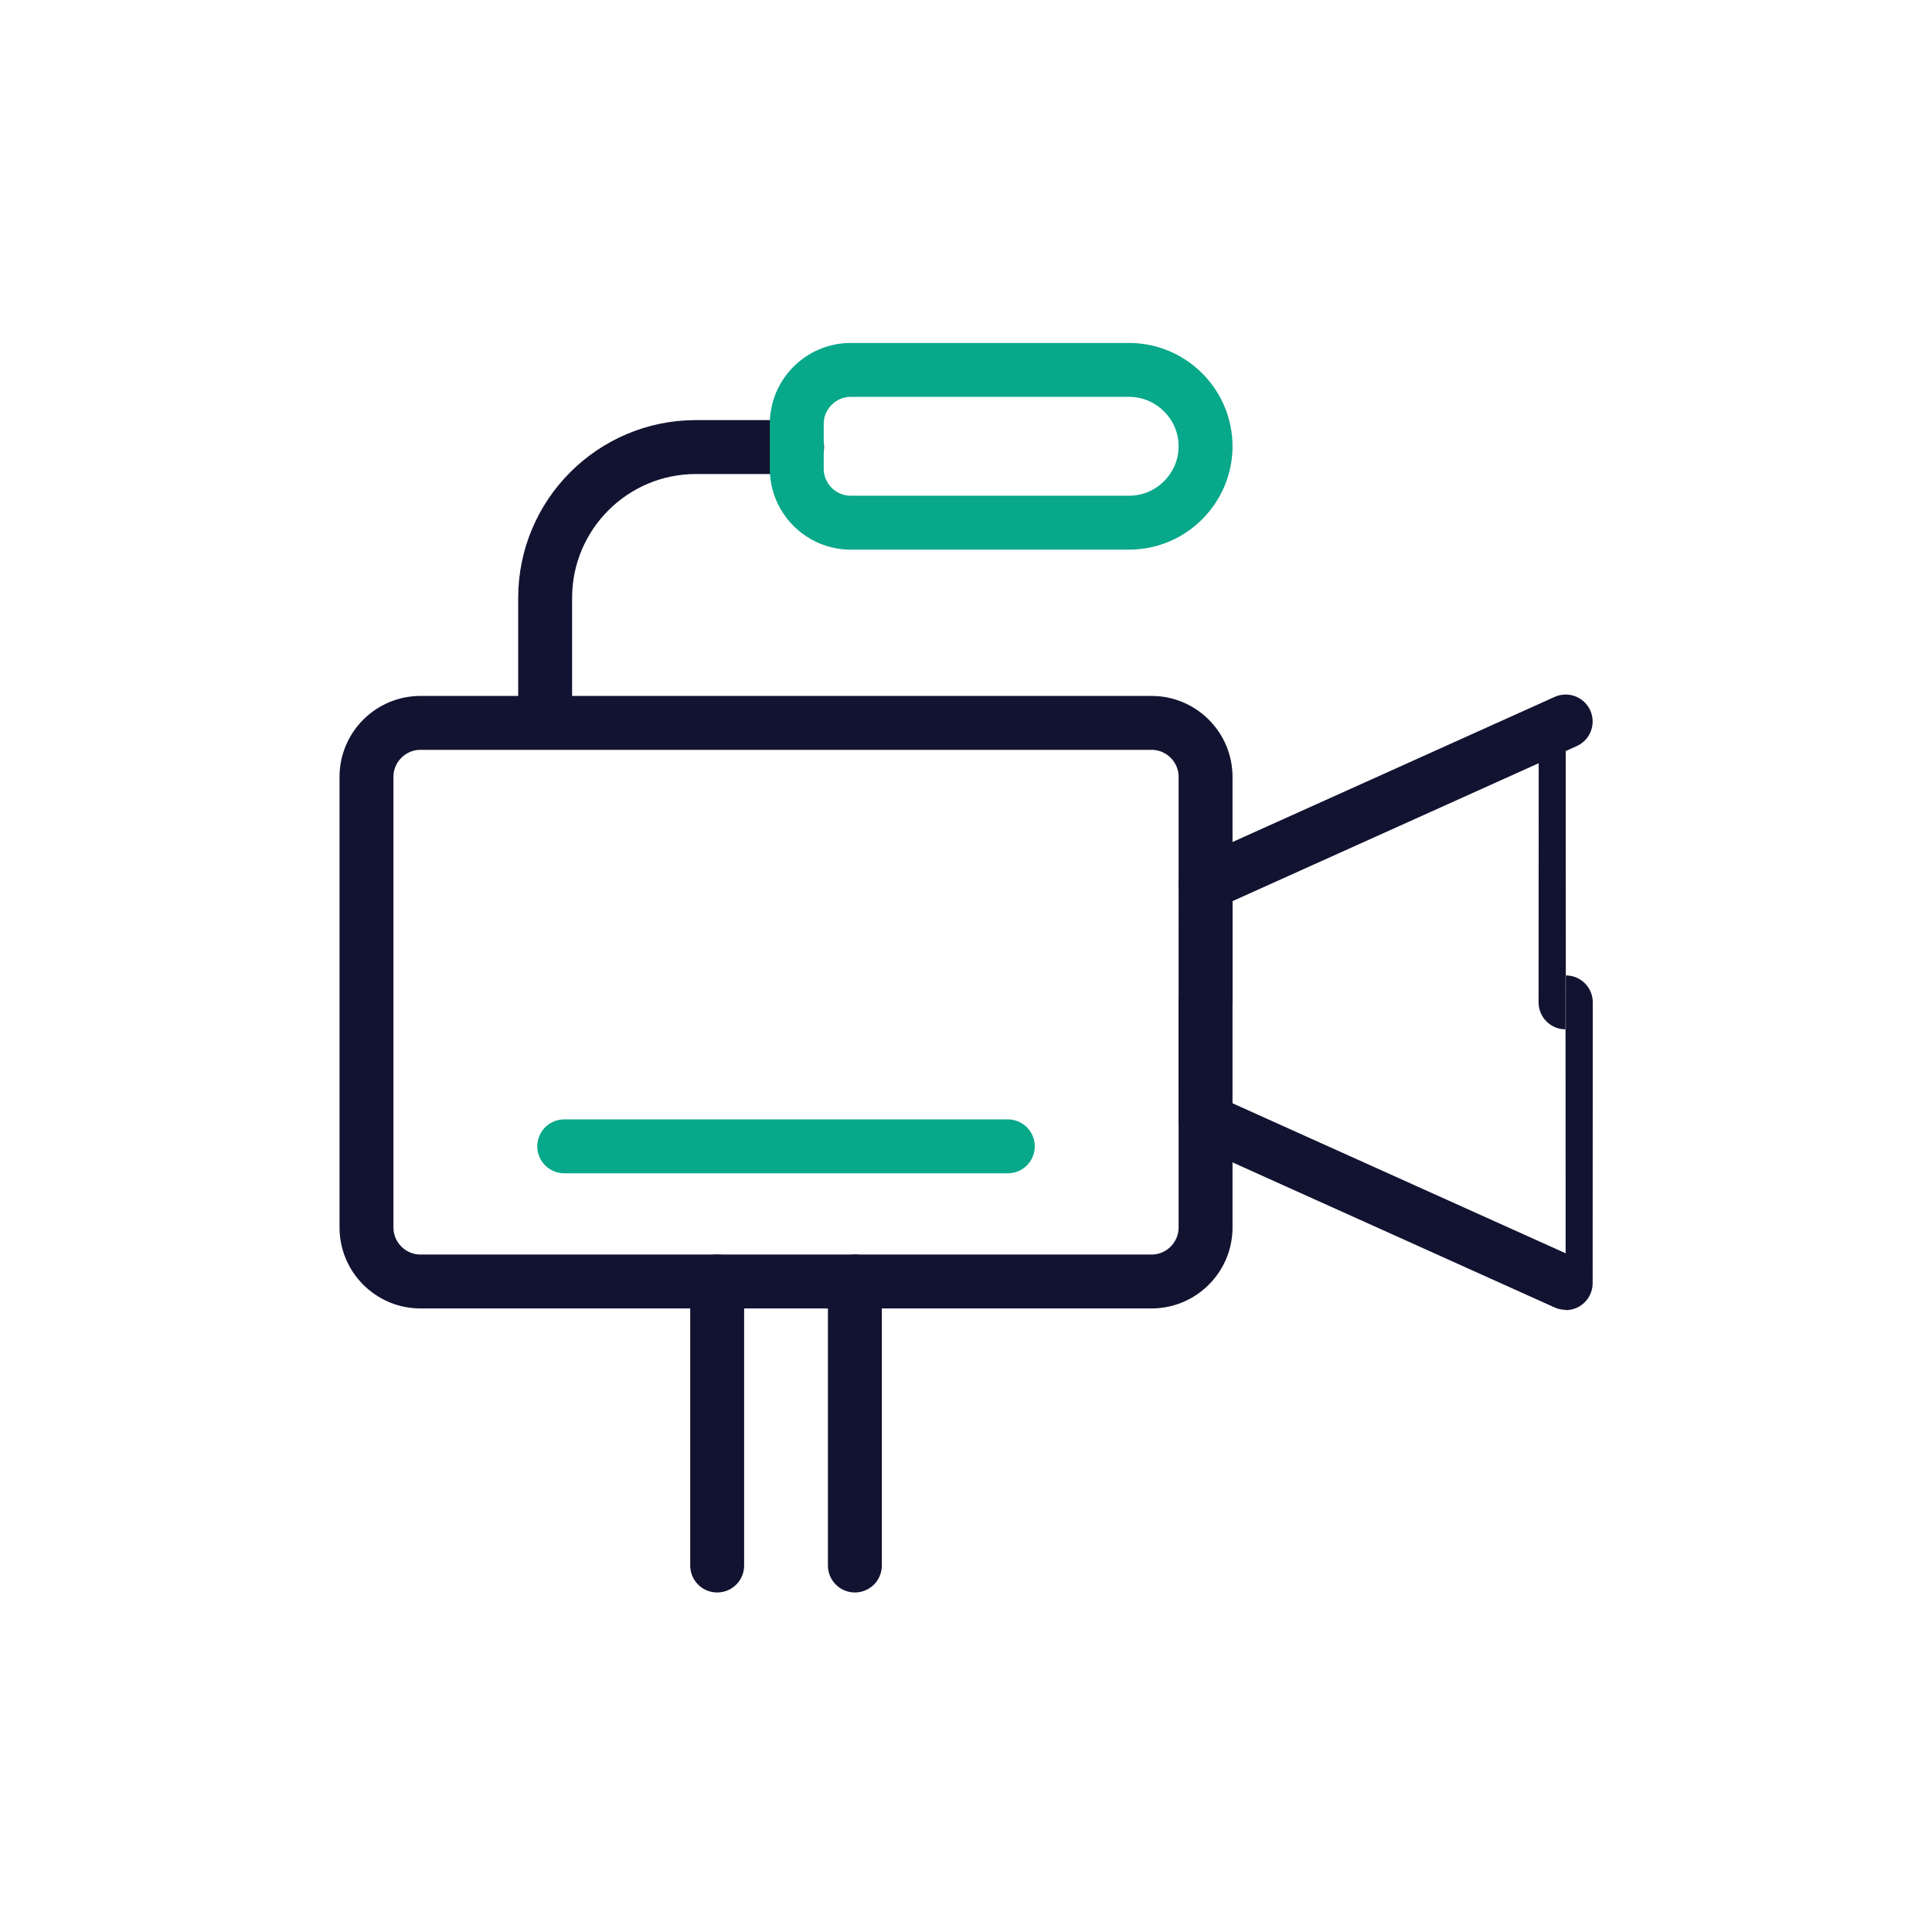
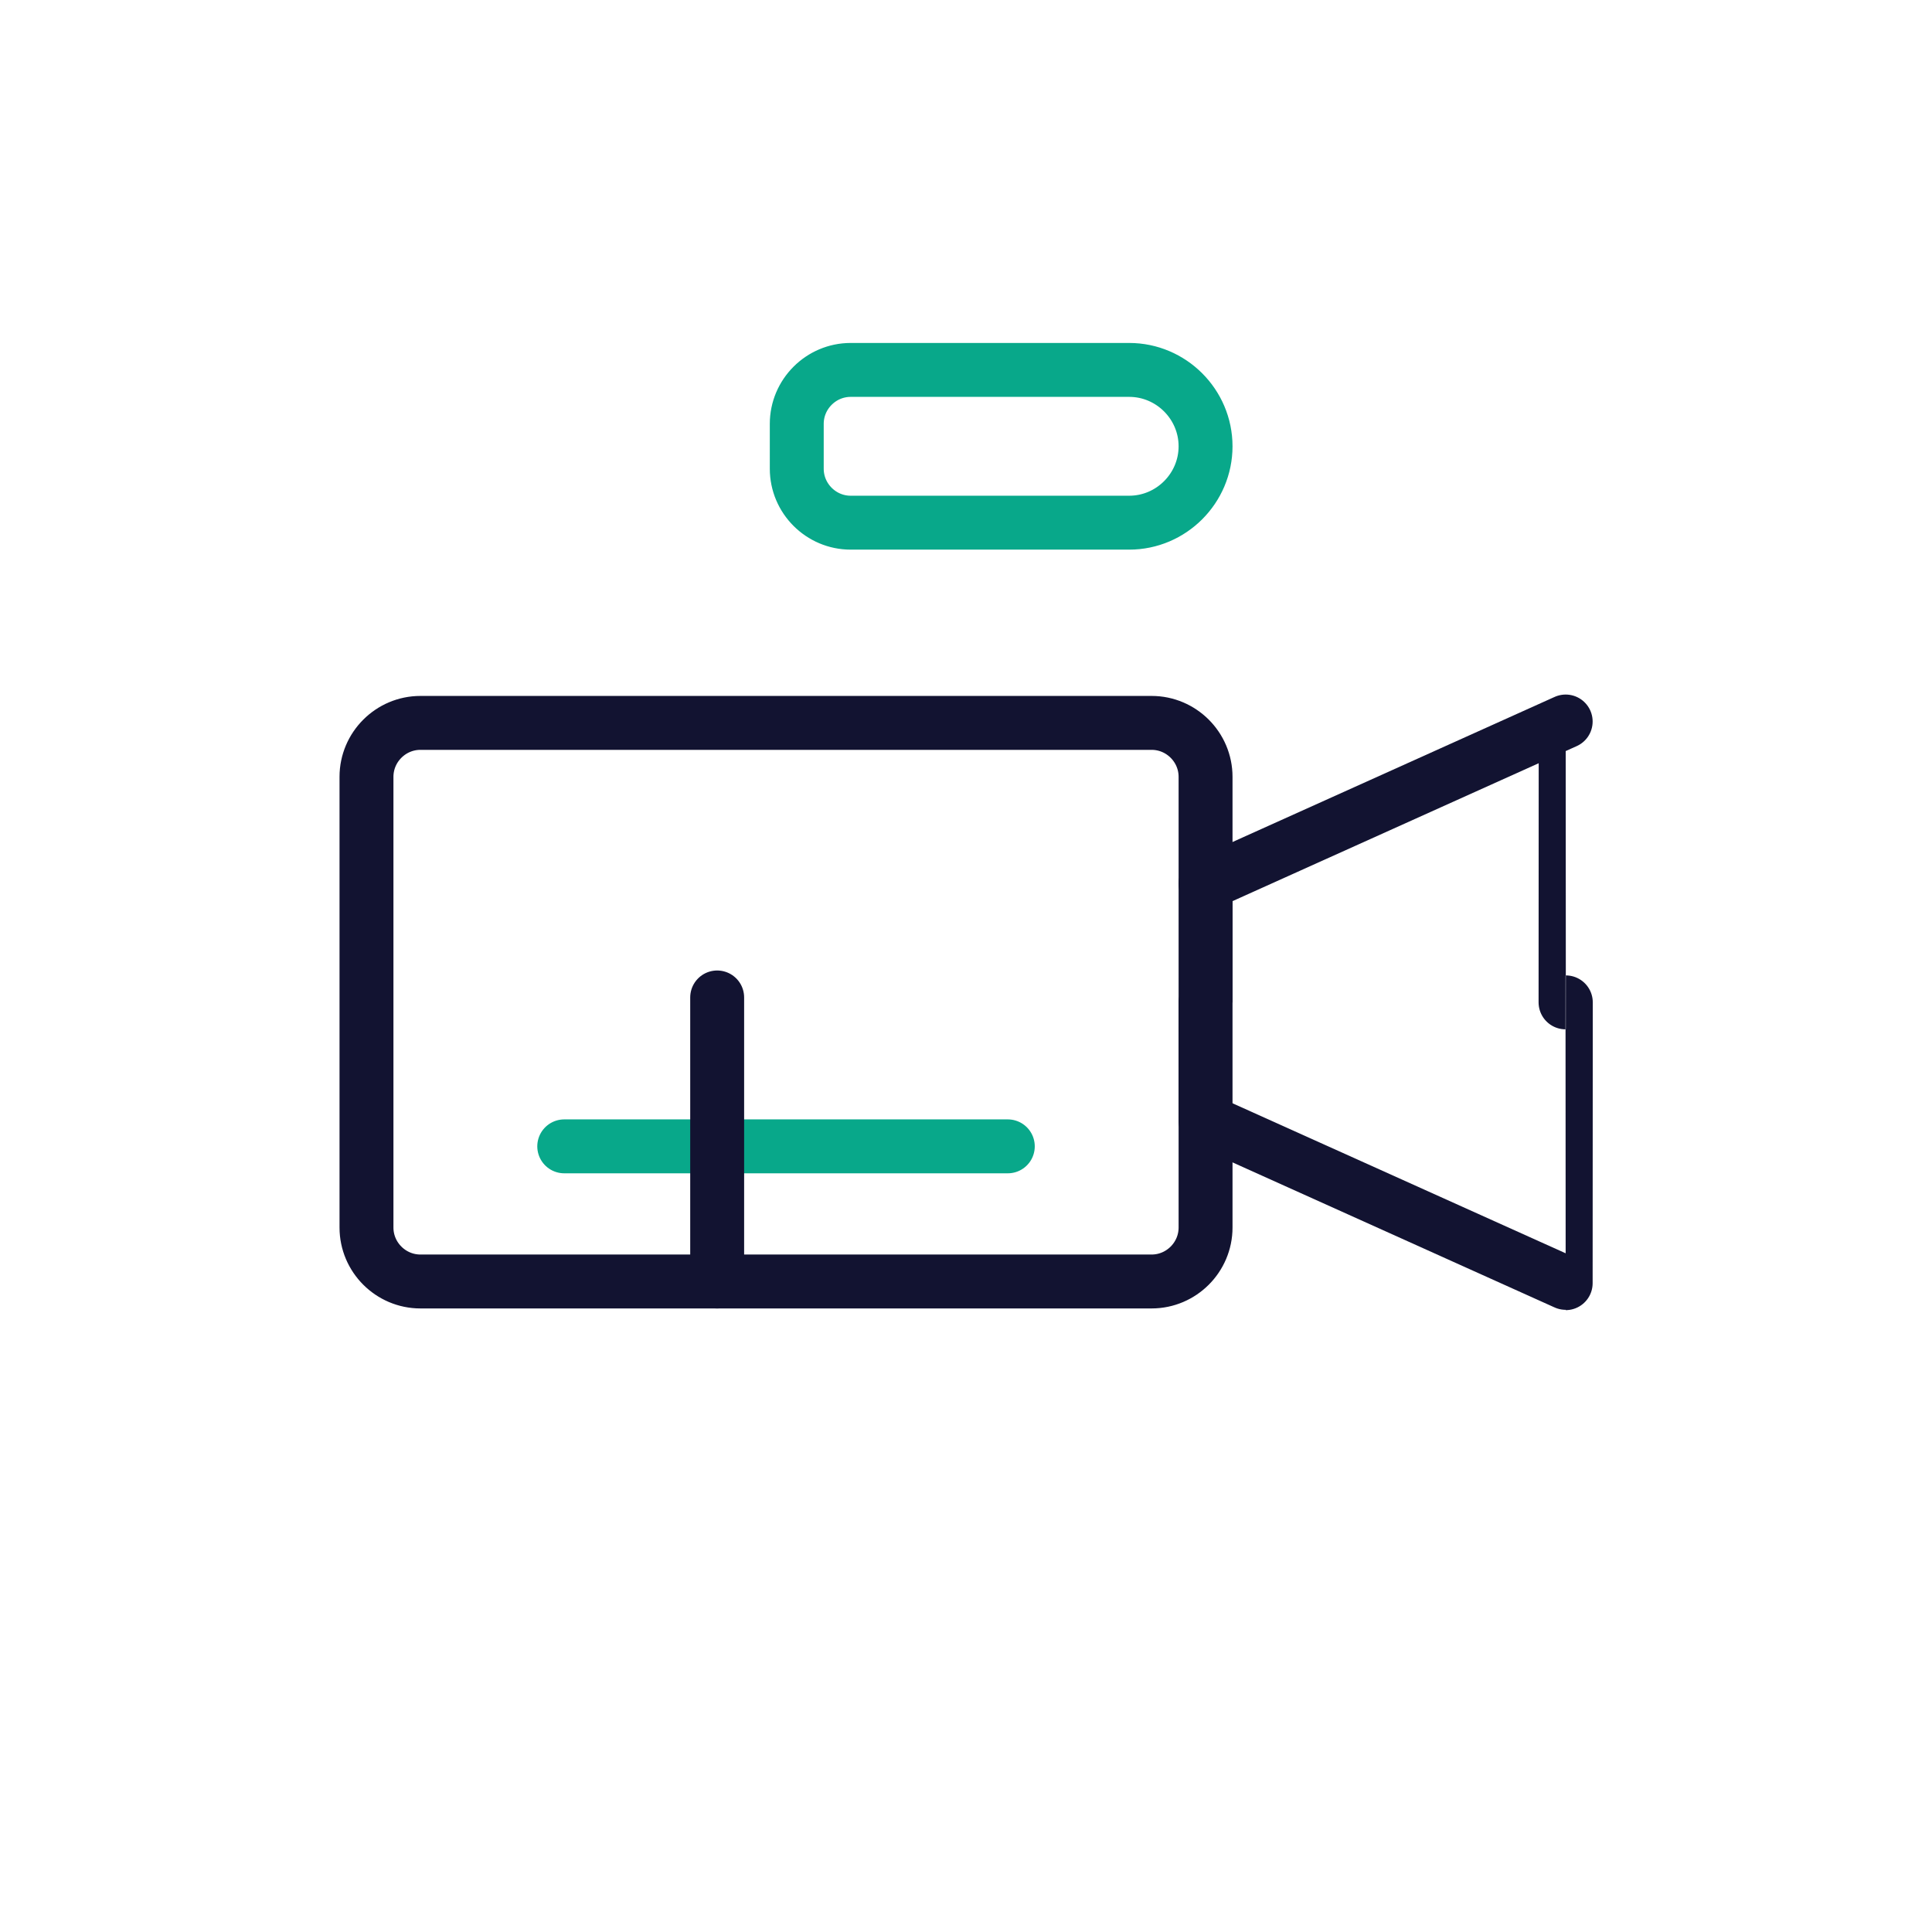
<svg xmlns="http://www.w3.org/2000/svg" width="430" height="430" viewbox="0 0 430 430">
  <g clip-path="url(#e)" id="gid1">
    <g clip-path="url(#f)" style="display:block" id="gid2">
      <g clip-path="url(#g)" style="display:block" id="gid3">
        <path fill="none" stroke="#08A88A" stroke-linecap="round" stroke-linejoin="round" stroke-width="12" d="M0 0" class="secondary" style="display:block" transform="translate(308.376 223.054)" id="pid1" />
        <g mask="url(#h)" style="display:block" id="gid4">
          <path fill="none" stroke="#121331" stroke-linecap="round" stroke-linejoin="round" stroke-width="12" d="M256.319 285.216H93.567c-6.6 0-12-5.4-12-12V172.892c0-6.6 5.4-12 12-12h162.752c6.6 0 12 5.4 12 12v100.324c0 6.6-5.4 12-12 12z" class="primary" id="pid2" />
        </g>
        <path fill="none" stroke="#08A88A" stroke-linecap="round" stroke-linejoin="round" stroke-width="12" d="M-49.362 0h98.724" class="secondary" style="display:block" transform="translate(174.943 255.14)" id="pid3" />
        <path fill="none" stroke="#121331" stroke-linecap="round" stroke-linejoin="round" stroke-width="12" d="m268.308 196.693 80.161-36.109m-80.161 88.838 80.161 36.102m0-124.93c-.017 0-.031 27.982-.031 62.5s.014 62.5.031 62.5.031-27.982.031-62.5-.014-62.5-.031-62.5zm-80.161 88.593c-.005 0-.008-11.638-.008-25.996 0-14.358.003-25.997.008-25.997" class="primary" style="display:block" id="pid4" />
-         <path fill="none" stroke="#121331" stroke-linecap="round" stroke-linejoin="round" stroke-width="12" d="M-28.039 30.624V2.959c0-18.547 15.036-33.583 33.583-33.583h22.495" class="primary" style="display:block" transform="translate(149.371 130.124)" id="pid5" />
        <path fill="none" stroke="#08A88A" stroke-linecap="round" stroke-linejoin="round" stroke-width="12" d="M28.493 17h-61.986c-6.6 0-12-5.4-12-12V-5c0-6.6 5.4-12 12-12h61.986c9.35 0 17 7.65 17 17 0 0 0 0 0 0 0 9.35-7.65 17-17 17z" class="secondary" style="display:block" transform="translate(222.826 99.331)" id="pid6" />
-         <path fill="none" stroke="#121331" stroke-linecap="round" stroke-linejoin="round" stroke-width="12" d="M190.267 285.216v63.216m-30.648-63.216v63.216" class="primary" style="display:block" id="pid7" />
+         <path fill="none" stroke="#121331" stroke-linecap="round" stroke-linejoin="round" stroke-width="12" d="M190.267 285.216m-30.648-63.216v63.216" class="primary" style="display:block" id="pid7" />
      </g>
    </g>
  </g>
</svg>